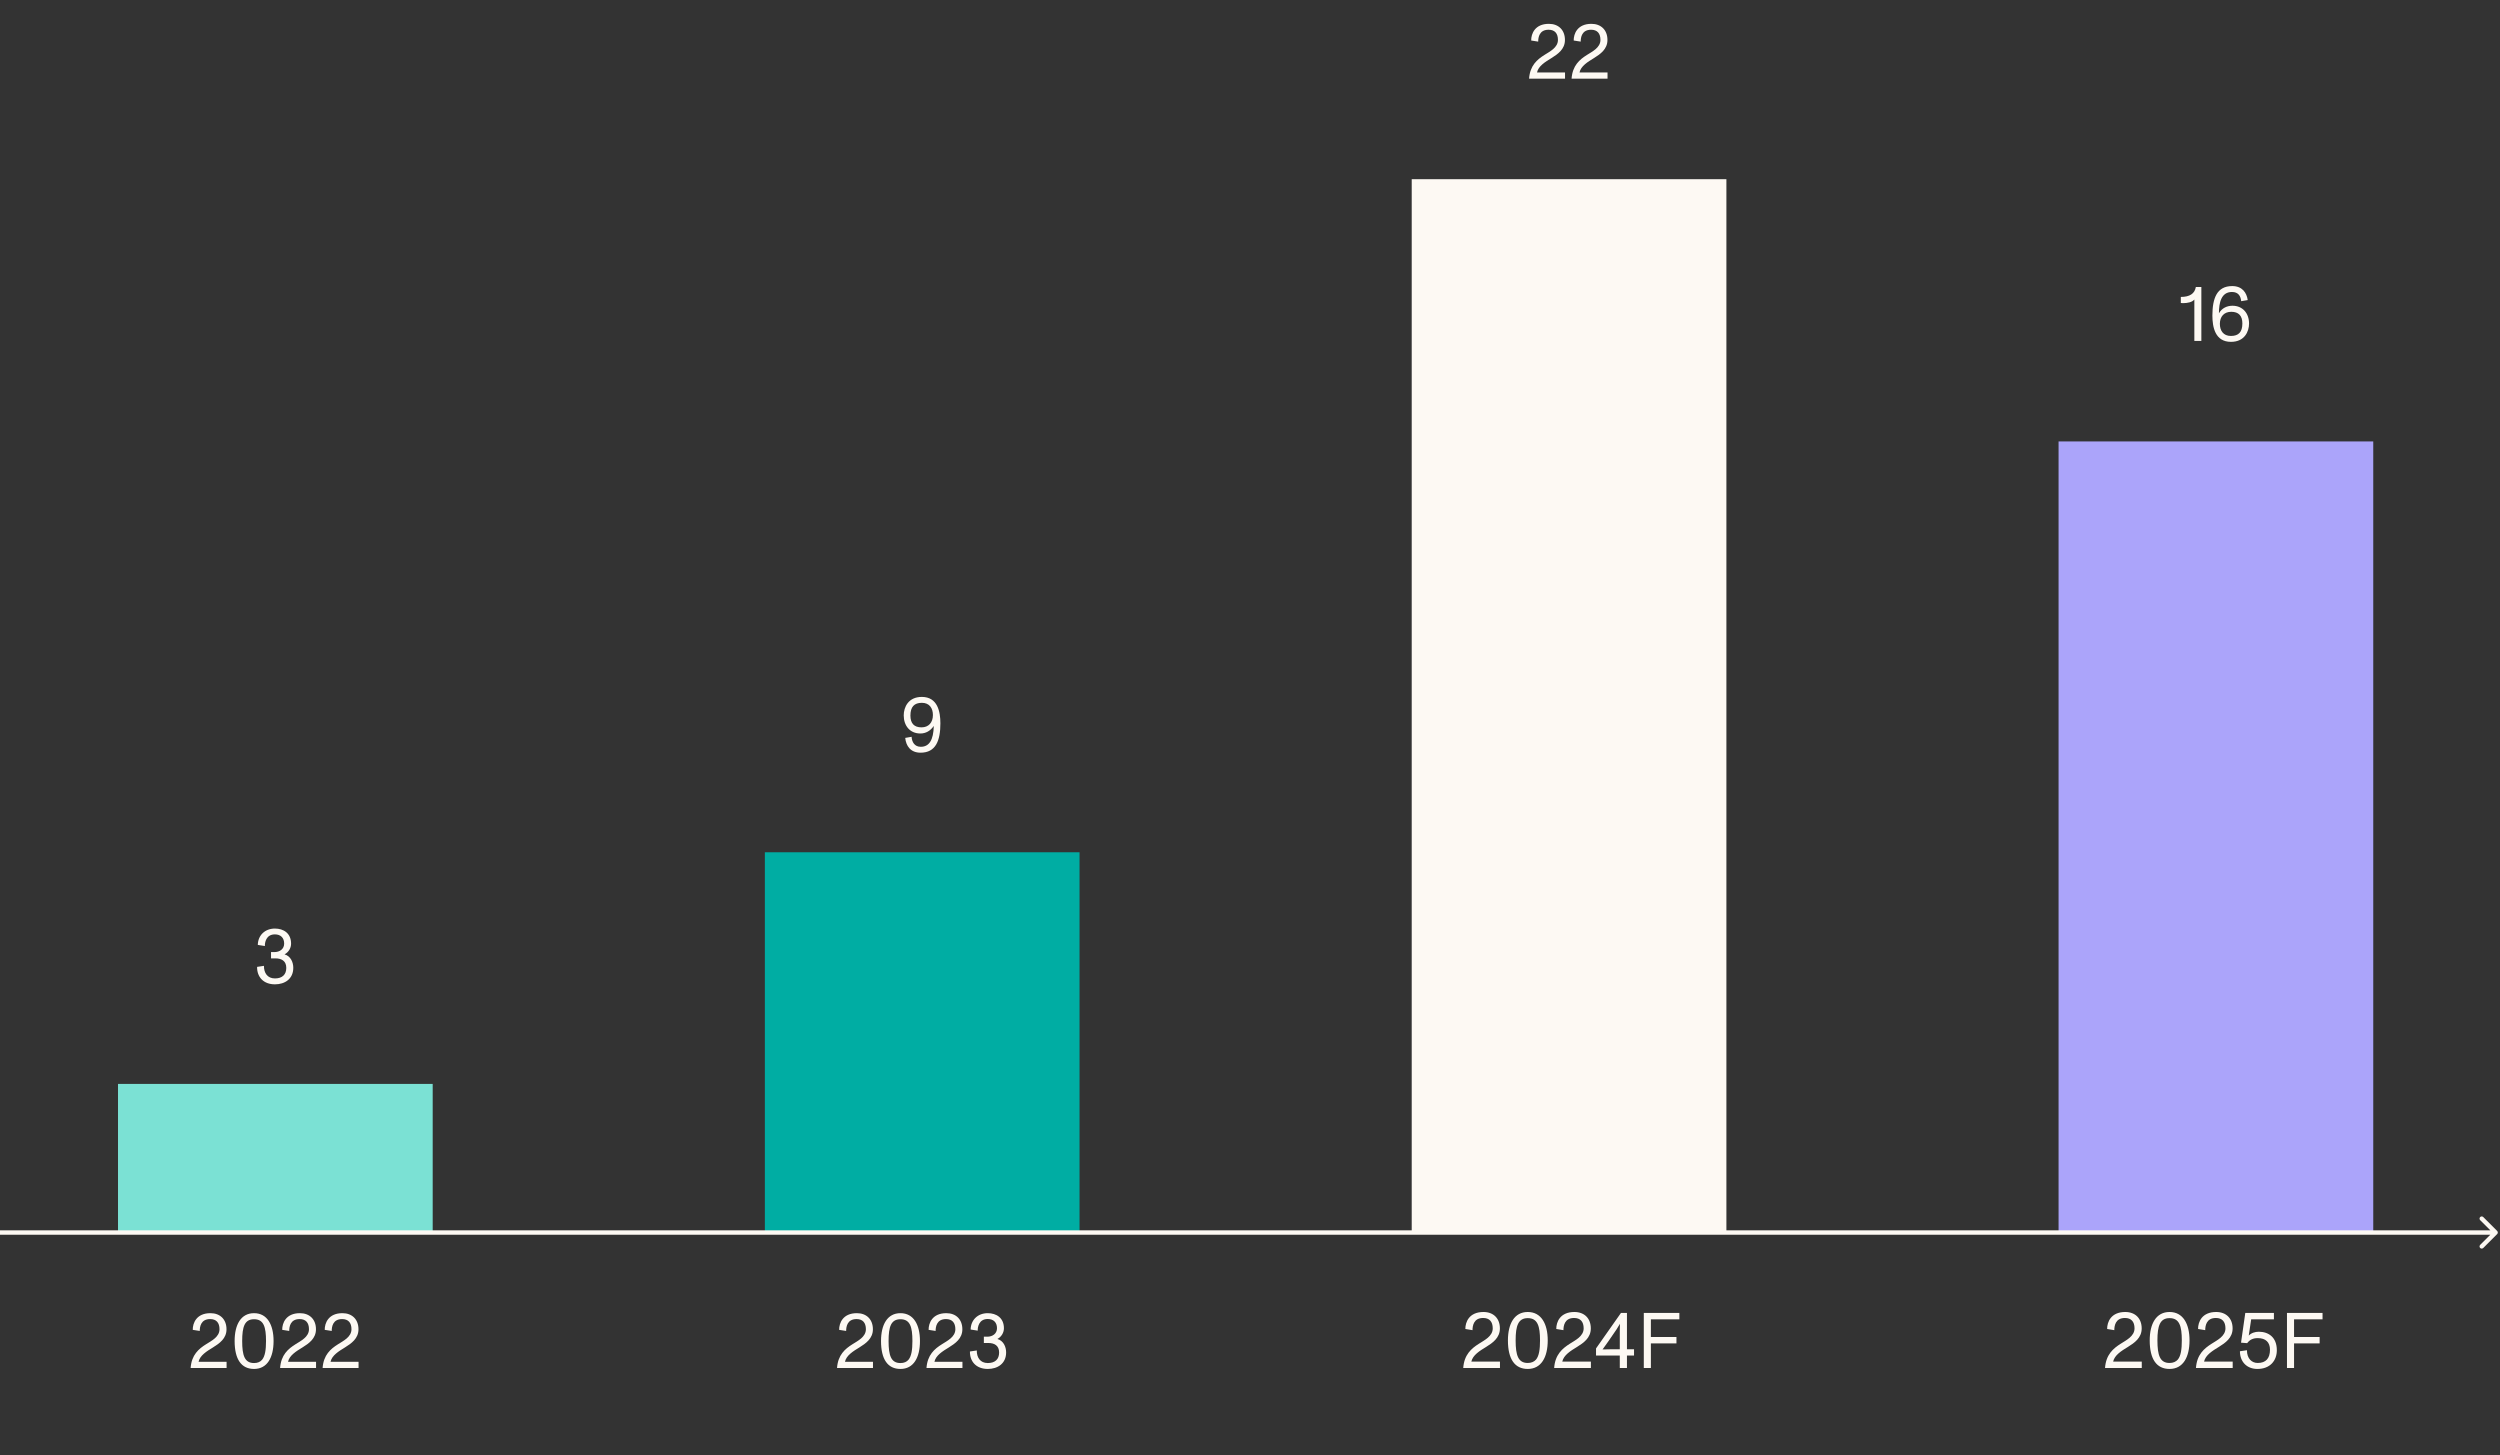
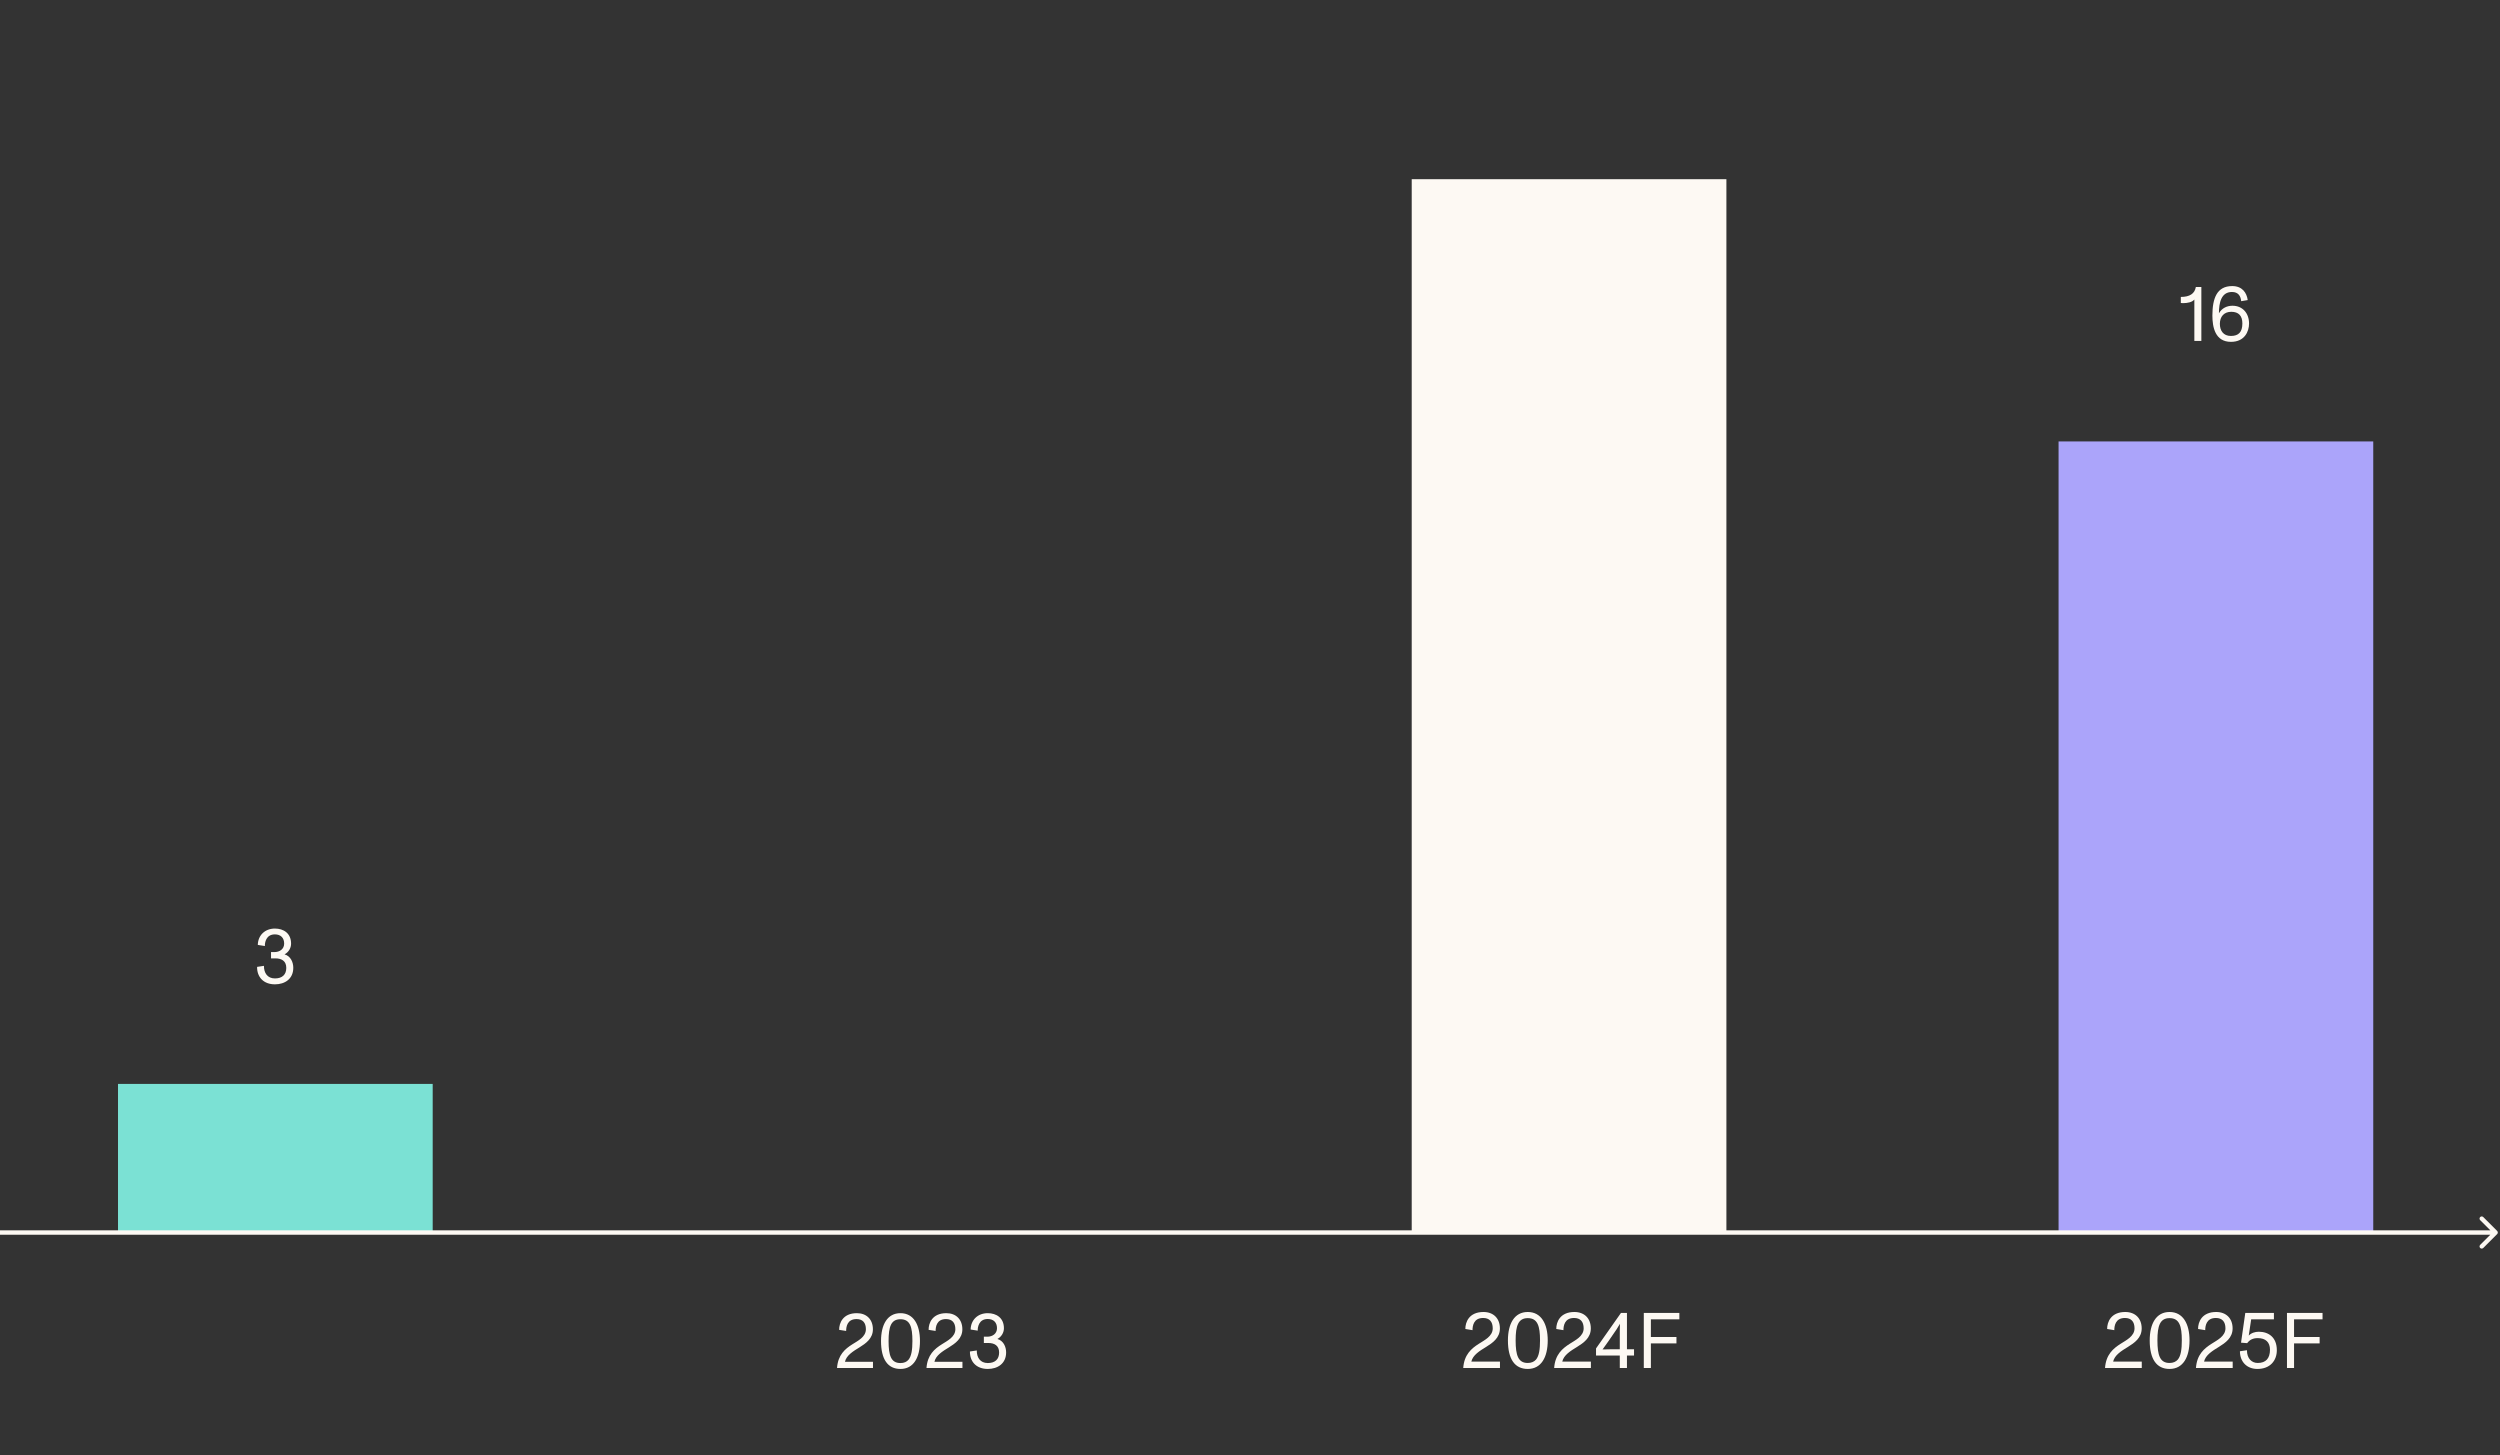
<svg xmlns="http://www.w3.org/2000/svg" width="572" height="333" viewBox="0 0 572 333" fill="none">
  <rect x="0" y="0" width="572" height="333" fill="#333333" stroke="none" />
  <path d="M65.106 218.358C66.492 218.754 67.104 220.14 67.104 221.436C67.104 223.956 65.196 225.216 62.91 225.216C60.264 225.216 58.788 223.524 58.824 221.22L60.39 220.986C60.372 222.57 61.164 223.866 62.91 223.866C64.566 223.866 65.502 223.002 65.502 221.454C65.502 219.852 64.404 219.276 63.018 219.276H62.01V217.836H62.802C63.99 217.836 65.016 217.152 65.016 215.892C65.016 214.596 64.242 213.786 62.892 213.786C60.84 213.786 60.57 215.73 60.606 216.45L58.986 216.198C59.022 214.002 60.624 212.454 62.892 212.454C64.872 212.454 66.6 213.516 66.6 215.91C66.6 216.9 66.042 217.854 65.106 218.358Z" fill="#FDF9F3" />
-   <path d="M45.434 311.578H51.842V313H43.616C43.832 309.994 45.452 308.626 47.144 307.564C48.314 306.808 50.222 305.926 50.222 304.126C50.222 302.632 49.484 301.804 48.08 301.804C45.938 301.804 45.704 303.586 45.704 304.522L44.102 304.27C44.084 302.722 44.948 300.454 48.152 300.454C50.384 300.454 51.824 301.894 51.824 304.144C51.824 306.268 50.186 307.384 48.746 308.284C47.306 309.166 45.74 310.12 45.434 311.578ZM58.129 313.216C55.231 313.216 53.683 311.038 53.683 306.826C53.683 303.082 55.123 300.454 58.129 300.454C61.135 300.454 62.593 303.1 62.593 306.826C62.593 310.606 61.135 313.216 58.129 313.216ZM58.129 311.866C58.957 311.866 59.551 311.596 59.965 311.11C60.649 310.282 60.865 308.824 60.865 306.826C60.865 303.622 60.343 301.84 58.129 301.84C57.049 301.84 56.383 302.272 55.969 303.082C55.555 303.928 55.411 305.188 55.411 306.826C55.411 310.138 55.969 311.866 58.129 311.866ZM65.904 311.578H72.312V313H64.086C64.302 309.994 65.922 308.626 67.614 307.564C68.784 306.808 70.692 305.926 70.692 304.126C70.692 302.632 69.954 301.804 68.55 301.804C66.408 301.804 66.174 303.586 66.174 304.522L64.572 304.27C64.554 302.722 65.418 300.454 68.622 300.454C70.854 300.454 72.294 301.894 72.294 304.144C72.294 306.268 70.656 307.384 69.216 308.284C67.776 309.166 66.21 310.12 65.904 311.578ZM75.629 311.578H82.037V313H73.811C74.027 309.994 75.647 308.626 77.339 307.564C78.509 306.808 80.417 305.926 80.417 304.126C80.417 302.632 79.679 301.804 78.275 301.804C76.133 301.804 75.899 303.586 75.899 304.522L74.297 304.27C74.279 302.722 75.143 300.454 78.347 300.454C80.579 300.454 82.019 301.894 82.019 304.144C82.019 306.268 80.381 307.384 78.941 308.284C77.501 309.166 75.935 310.12 75.629 311.578Z" fill="#FDF9F3" />
  <path d="M193.329 311.578H199.737V313H191.511C191.727 309.994 193.347 308.626 195.039 307.564C196.209 306.808 198.117 305.926 198.117 304.126C198.117 302.632 197.379 301.804 195.975 301.804C193.833 301.804 193.599 303.586 193.599 304.522L191.997 304.27C191.979 302.722 192.843 300.454 196.047 300.454C198.279 300.454 199.719 301.894 199.719 304.144C199.719 306.268 198.081 307.384 196.641 308.284C195.201 309.166 193.635 310.12 193.329 311.578ZM206.024 313.216C203.126 313.216 201.578 311.038 201.578 306.826C201.578 303.082 203.018 300.454 206.024 300.454C209.03 300.454 210.488 303.1 210.488 306.826C210.488 310.606 209.03 313.216 206.024 313.216ZM206.024 311.866C206.852 311.866 207.446 311.596 207.86 311.11C208.544 310.282 208.76 308.824 208.76 306.826C208.76 303.622 208.238 301.84 206.024 301.84C204.944 301.84 204.278 302.272 203.864 303.082C203.45 303.928 203.306 305.188 203.306 306.826C203.306 310.138 203.864 311.866 206.024 311.866ZM213.798 311.578H220.206V313H211.98C212.196 309.994 213.816 308.626 215.508 307.564C216.678 306.808 218.586 305.926 218.586 304.126C218.586 302.632 217.848 301.804 216.444 301.804C214.302 301.804 214.068 303.586 214.068 304.522L212.466 304.27C212.448 302.722 213.312 300.454 216.516 300.454C218.748 300.454 220.188 301.894 220.188 304.144C220.188 306.268 218.55 307.384 217.11 308.284C215.67 309.166 214.104 310.12 213.798 311.578ZM228.203 306.358C229.589 306.754 230.201 308.14 230.201 309.436C230.201 311.956 228.293 313.216 226.007 313.216C223.361 313.216 221.885 311.524 221.921 309.22L223.487 308.986C223.469 310.57 224.261 311.866 226.007 311.866C227.663 311.866 228.599 311.002 228.599 309.454C228.599 307.852 227.501 307.276 226.115 307.276H225.107V305.836H225.899C227.087 305.836 228.113 305.152 228.113 303.892C228.113 302.596 227.339 301.786 225.989 301.786C223.937 301.786 223.667 303.73 223.703 304.45L222.083 304.198C222.119 302.002 223.721 300.454 225.989 300.454C227.969 300.454 229.697 301.516 229.697 303.91C229.697 304.9 229.139 305.854 228.203 306.358Z" fill="#FDF9F3" />
  <path d="M336.642 311.542H343.194V313H334.788C335.004 309.922 336.66 308.536 338.388 307.438C339.576 306.664 341.538 305.764 341.538 303.928C341.538 302.398 340.782 301.552 339.342 301.552C337.146 301.552 336.912 303.388 336.912 304.342L335.274 304.072C335.256 302.488 336.138 300.184 339.414 300.184C341.7 300.184 343.176 301.642 343.176 303.946C343.176 306.124 341.502 307.258 340.026 308.176C338.55 309.076 336.966 310.048 336.642 311.542ZM349.549 313.216C346.597 313.216 345.013 311.002 345.013 306.682C345.013 302.866 346.489 300.184 349.549 300.184C352.627 300.184 354.121 302.884 354.121 306.682C354.121 310.552 352.627 313.216 349.549 313.216ZM349.549 311.848C350.395 311.848 351.007 311.56 351.439 311.074C352.141 310.228 352.357 308.734 352.357 306.682C352.357 303.424 351.817 301.588 349.549 301.588C348.451 301.588 347.767 302.038 347.353 302.866C346.921 303.73 346.777 305.008 346.777 306.682C346.777 310.084 347.353 311.848 349.549 311.848ZM357.445 311.542H363.997V313H355.591C355.807 309.922 357.463 308.536 359.191 307.438C360.379 306.664 362.341 305.764 362.341 303.928C362.341 302.398 361.585 301.552 360.145 301.552C357.949 301.552 357.715 303.388 357.715 304.342L356.077 304.072C356.059 302.488 356.941 300.184 360.217 300.184C362.503 300.184 363.979 301.642 363.979 303.946C363.979 306.124 362.305 307.258 360.829 308.176C359.353 309.076 357.769 310.048 357.445 311.542ZM372.246 308.716H373.866V310.138H372.246V313H370.608V310.138H365.172V308.518L370.878 300.4H372.246V308.716ZM368.466 308.716H370.608V305.476C370.608 304.936 370.608 303.802 370.644 302.884C370.212 303.676 369.546 304.666 369.186 305.152L368.052 306.808L366.666 308.752C367.314 308.734 368.088 308.716 368.466 308.716ZM377.722 313H376.102V300.4H384.238V301.858H377.722V305.908H383.572V307.366H377.722V313Z" fill="#FDF9F3" />
  <path d="M483.484 311.542H490.036V313H481.63C481.846 309.922 483.502 308.536 485.23 307.438C486.418 306.664 488.38 305.764 488.38 303.928C488.38 302.398 487.624 301.552 486.184 301.552C483.988 301.552 483.754 303.388 483.754 304.342L482.116 304.072C482.098 302.488 482.98 300.184 486.256 300.184C488.542 300.184 490.018 301.642 490.018 303.946C490.018 306.124 488.344 307.258 486.868 308.176C485.392 309.076 483.808 310.048 483.484 311.542ZM496.391 313.216C493.439 313.216 491.855 311.002 491.855 306.682C491.855 302.866 493.331 300.184 496.391 300.184C499.469 300.184 500.963 302.884 500.963 306.682C500.963 310.552 499.469 313.216 496.391 313.216ZM496.391 311.848C497.237 311.848 497.849 311.56 498.281 311.074C498.983 310.228 499.199 308.734 499.199 306.682C499.199 303.424 498.659 301.588 496.391 301.588C495.293 301.588 494.609 302.038 494.195 302.866C493.763 303.73 493.619 305.008 493.619 306.682C493.619 310.084 494.195 311.848 496.391 311.848ZM504.287 311.542H510.839V313H502.433C502.649 309.922 504.305 308.536 506.033 307.438C507.221 306.664 509.183 305.764 509.183 303.928C509.183 302.398 508.427 301.552 506.987 301.552C504.791 301.552 504.557 303.388 504.557 304.342L502.919 304.072C502.901 302.488 503.783 300.184 507.059 300.184C509.345 300.184 510.821 301.642 510.821 303.946C510.821 306.124 509.147 307.258 507.671 308.176C506.195 309.076 504.611 310.048 504.287 311.542ZM516.816 304.702C519.03 304.702 520.938 305.962 520.938 308.932C520.938 311.29 519.426 313.216 516.492 313.216C514.08 313.216 512.496 311.578 512.496 309.166L514.098 308.932C514.098 310.858 515.214 311.848 516.564 311.848C518.4 311.848 519.372 310.822 519.372 308.806C519.372 307.096 518.364 306.16 516.582 306.16C515.502 306.16 514.746 306.52 514.152 307.312L512.748 307.204L513.72 300.4H520.272V301.858H515.07L514.512 305.584C515.07 304.99 515.934 304.702 516.816 304.702ZM524.88 313H523.26V300.4H531.396V301.858H524.88V305.908H530.73V307.366H524.88V313Z" fill="#FDF9F3" />
-   <path d="M210.913 159.454C214.549 159.454 215.161 162.874 215.161 165.502C215.161 169.444 214.117 172.216 210.625 172.216C208.321 172.216 207.295 170.65 207.115 168.832L208.573 168.58C208.645 169.768 209.239 170.866 210.679 170.866C212.587 170.866 213.577 169.336 213.649 166.096C212.893 167.212 211.831 167.824 210.571 167.824C208.195 167.824 206.773 166.042 206.773 163.684C206.773 161.812 207.817 159.454 210.913 159.454ZM210.841 166.42C212.461 166.42 213.451 165.322 213.451 163.594C213.451 162.064 212.677 160.804 210.931 160.804C209.167 160.804 208.303 161.74 208.303 163.72C208.303 165.502 209.149 166.42 210.841 166.42Z" fill="#FDF9F3" />
-   <path d="M351.669 16.578H358.077V18H349.851C350.067 14.994 351.687 13.626 353.379 12.564C354.549 11.808 356.457 10.926 356.457 9.126C356.457 7.632 355.719 6.804 354.315 6.804C352.173 6.804 351.939 8.586 351.939 9.522L350.337 9.27C350.319 7.722 351.183 5.454 354.387 5.454C356.619 5.454 358.059 6.894 358.059 9.144C358.059 11.268 356.421 12.384 354.981 13.284C353.541 14.166 351.975 15.12 351.669 16.578ZM361.394 16.578H367.802V18H359.576C359.792 14.994 361.412 13.626 363.104 12.564C364.274 11.808 366.182 10.926 366.182 9.126C366.182 7.632 365.444 6.804 364.04 6.804C361.898 6.804 361.664 8.586 361.664 9.522L360.062 9.27C360.044 7.722 360.908 5.454 364.112 5.454C366.344 5.454 367.784 6.894 367.784 9.144C367.784 11.268 366.146 12.384 364.706 13.284C363.266 14.166 361.7 15.12 361.394 16.578Z" fill="#FDF9F3" />
  <path d="M502.41 65.67H503.67V78H502.068V68.532C501.582 69.126 500.574 69.36 499.458 69.36C499.296 69.36 499.116 69.342 498.972 69.324V67.938C501.006 67.938 502.14 67.2 502.41 65.67ZM510.786 69.954C513.144 69.954 514.584 71.7 514.584 74.022C514.584 75.876 513.54 78.216 510.444 78.216C506.808 78.216 506.196 74.814 506.196 72.204C506.196 68.208 507.24 65.454 510.732 65.454C513.018 65.454 514.044 66.966 514.278 68.658L512.784 68.91C512.676 67.74 512.118 66.804 510.678 66.804C508.194 66.804 507.69 69.288 507.69 71.682C508.374 70.476 509.562 69.954 510.786 69.954ZM510.426 76.866C512.19 76.866 513.054 75.984 513.054 74.004C513.054 72.258 512.208 71.34 510.516 71.34C508.896 71.34 507.906 72.402 507.906 74.094C507.906 75.624 508.68 76.866 510.426 76.866Z" fill="#FDF9F3" />
  <rect x="27" y="248" width="72" height="34" fill="#7BE1D4" />
-   <rect x="175" y="195" width="72" height="87" fill="#00ADA3" />
  <rect x="323" y="41" width="72" height="241" fill="#FDF9F3" />
  <rect x="471" y="101" width="72" height="181" fill="#ABA4FA" />
  <path d="M571.354 282.354C571.549 282.158 571.549 281.842 571.354 281.646L568.172 278.464C567.976 278.269 567.66 278.269 567.464 278.464C567.269 278.66 567.269 278.976 567.464 279.172L570.293 282L567.464 284.828C567.269 285.024 567.269 285.34 567.464 285.536C567.66 285.731 567.976 285.731 568.172 285.536L571.354 282.354ZM0 282.5H571V281.5H0V282.5Z" fill="#FDF9F3" />
</svg>